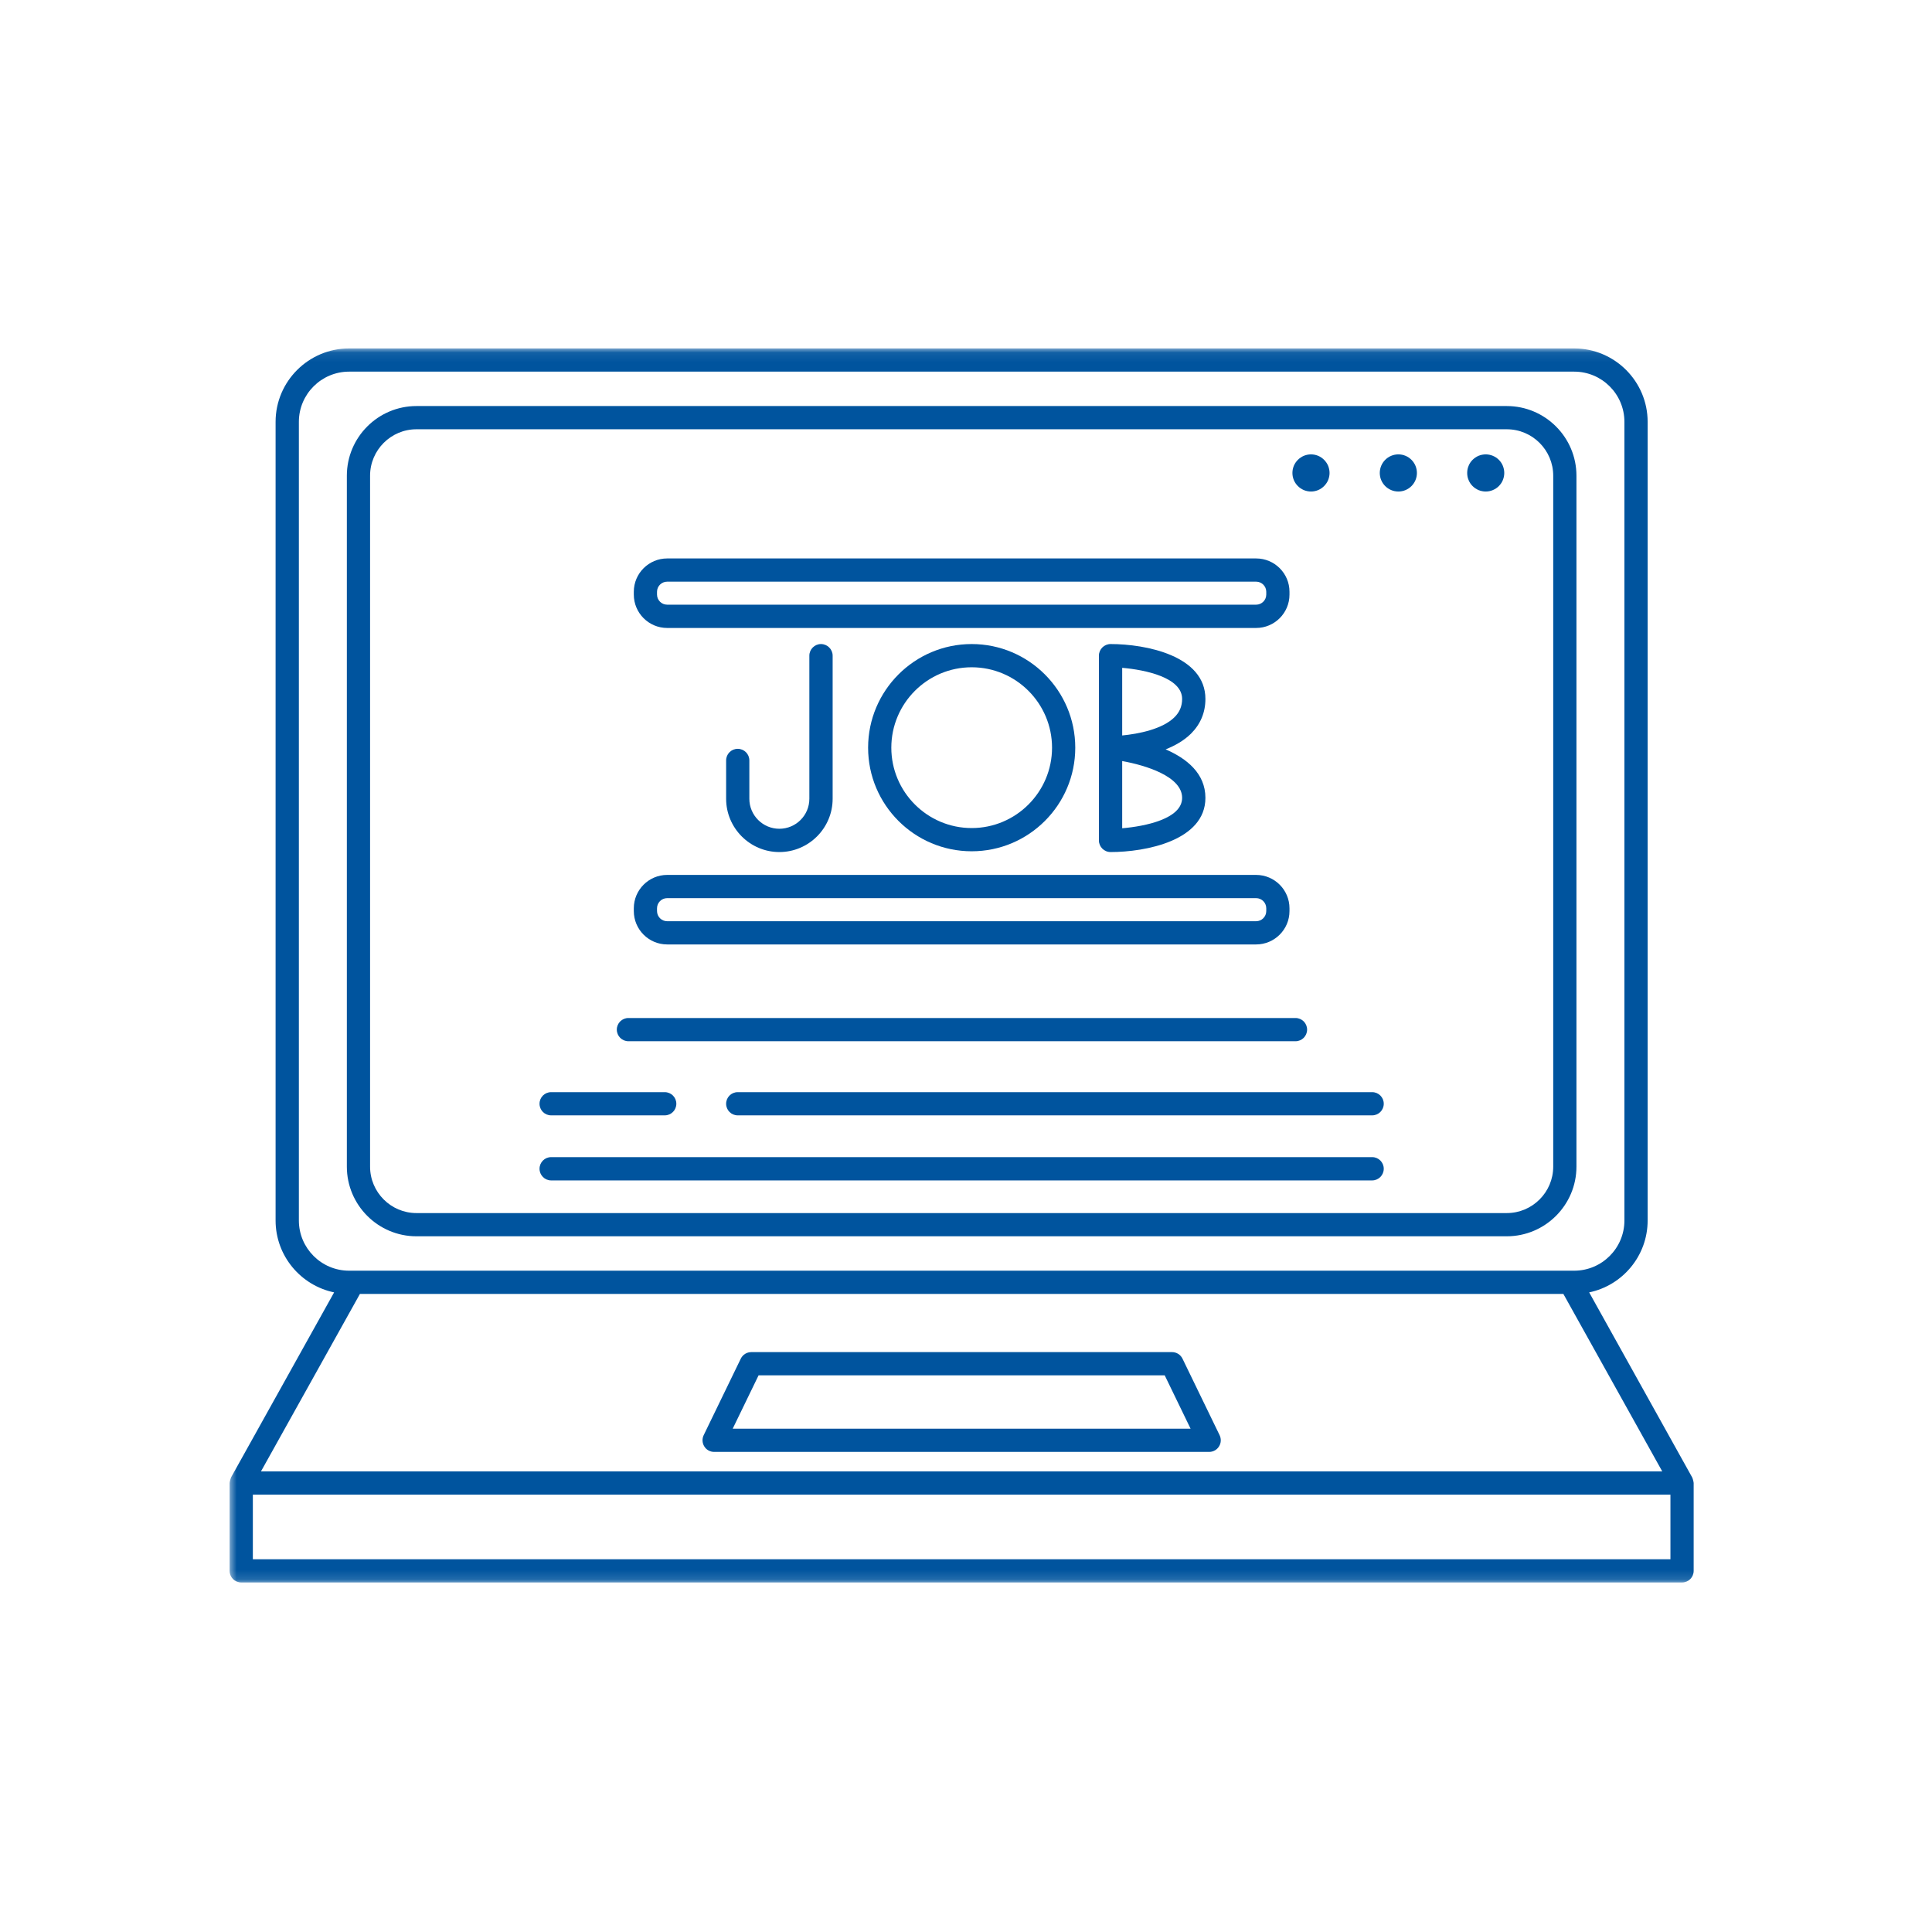
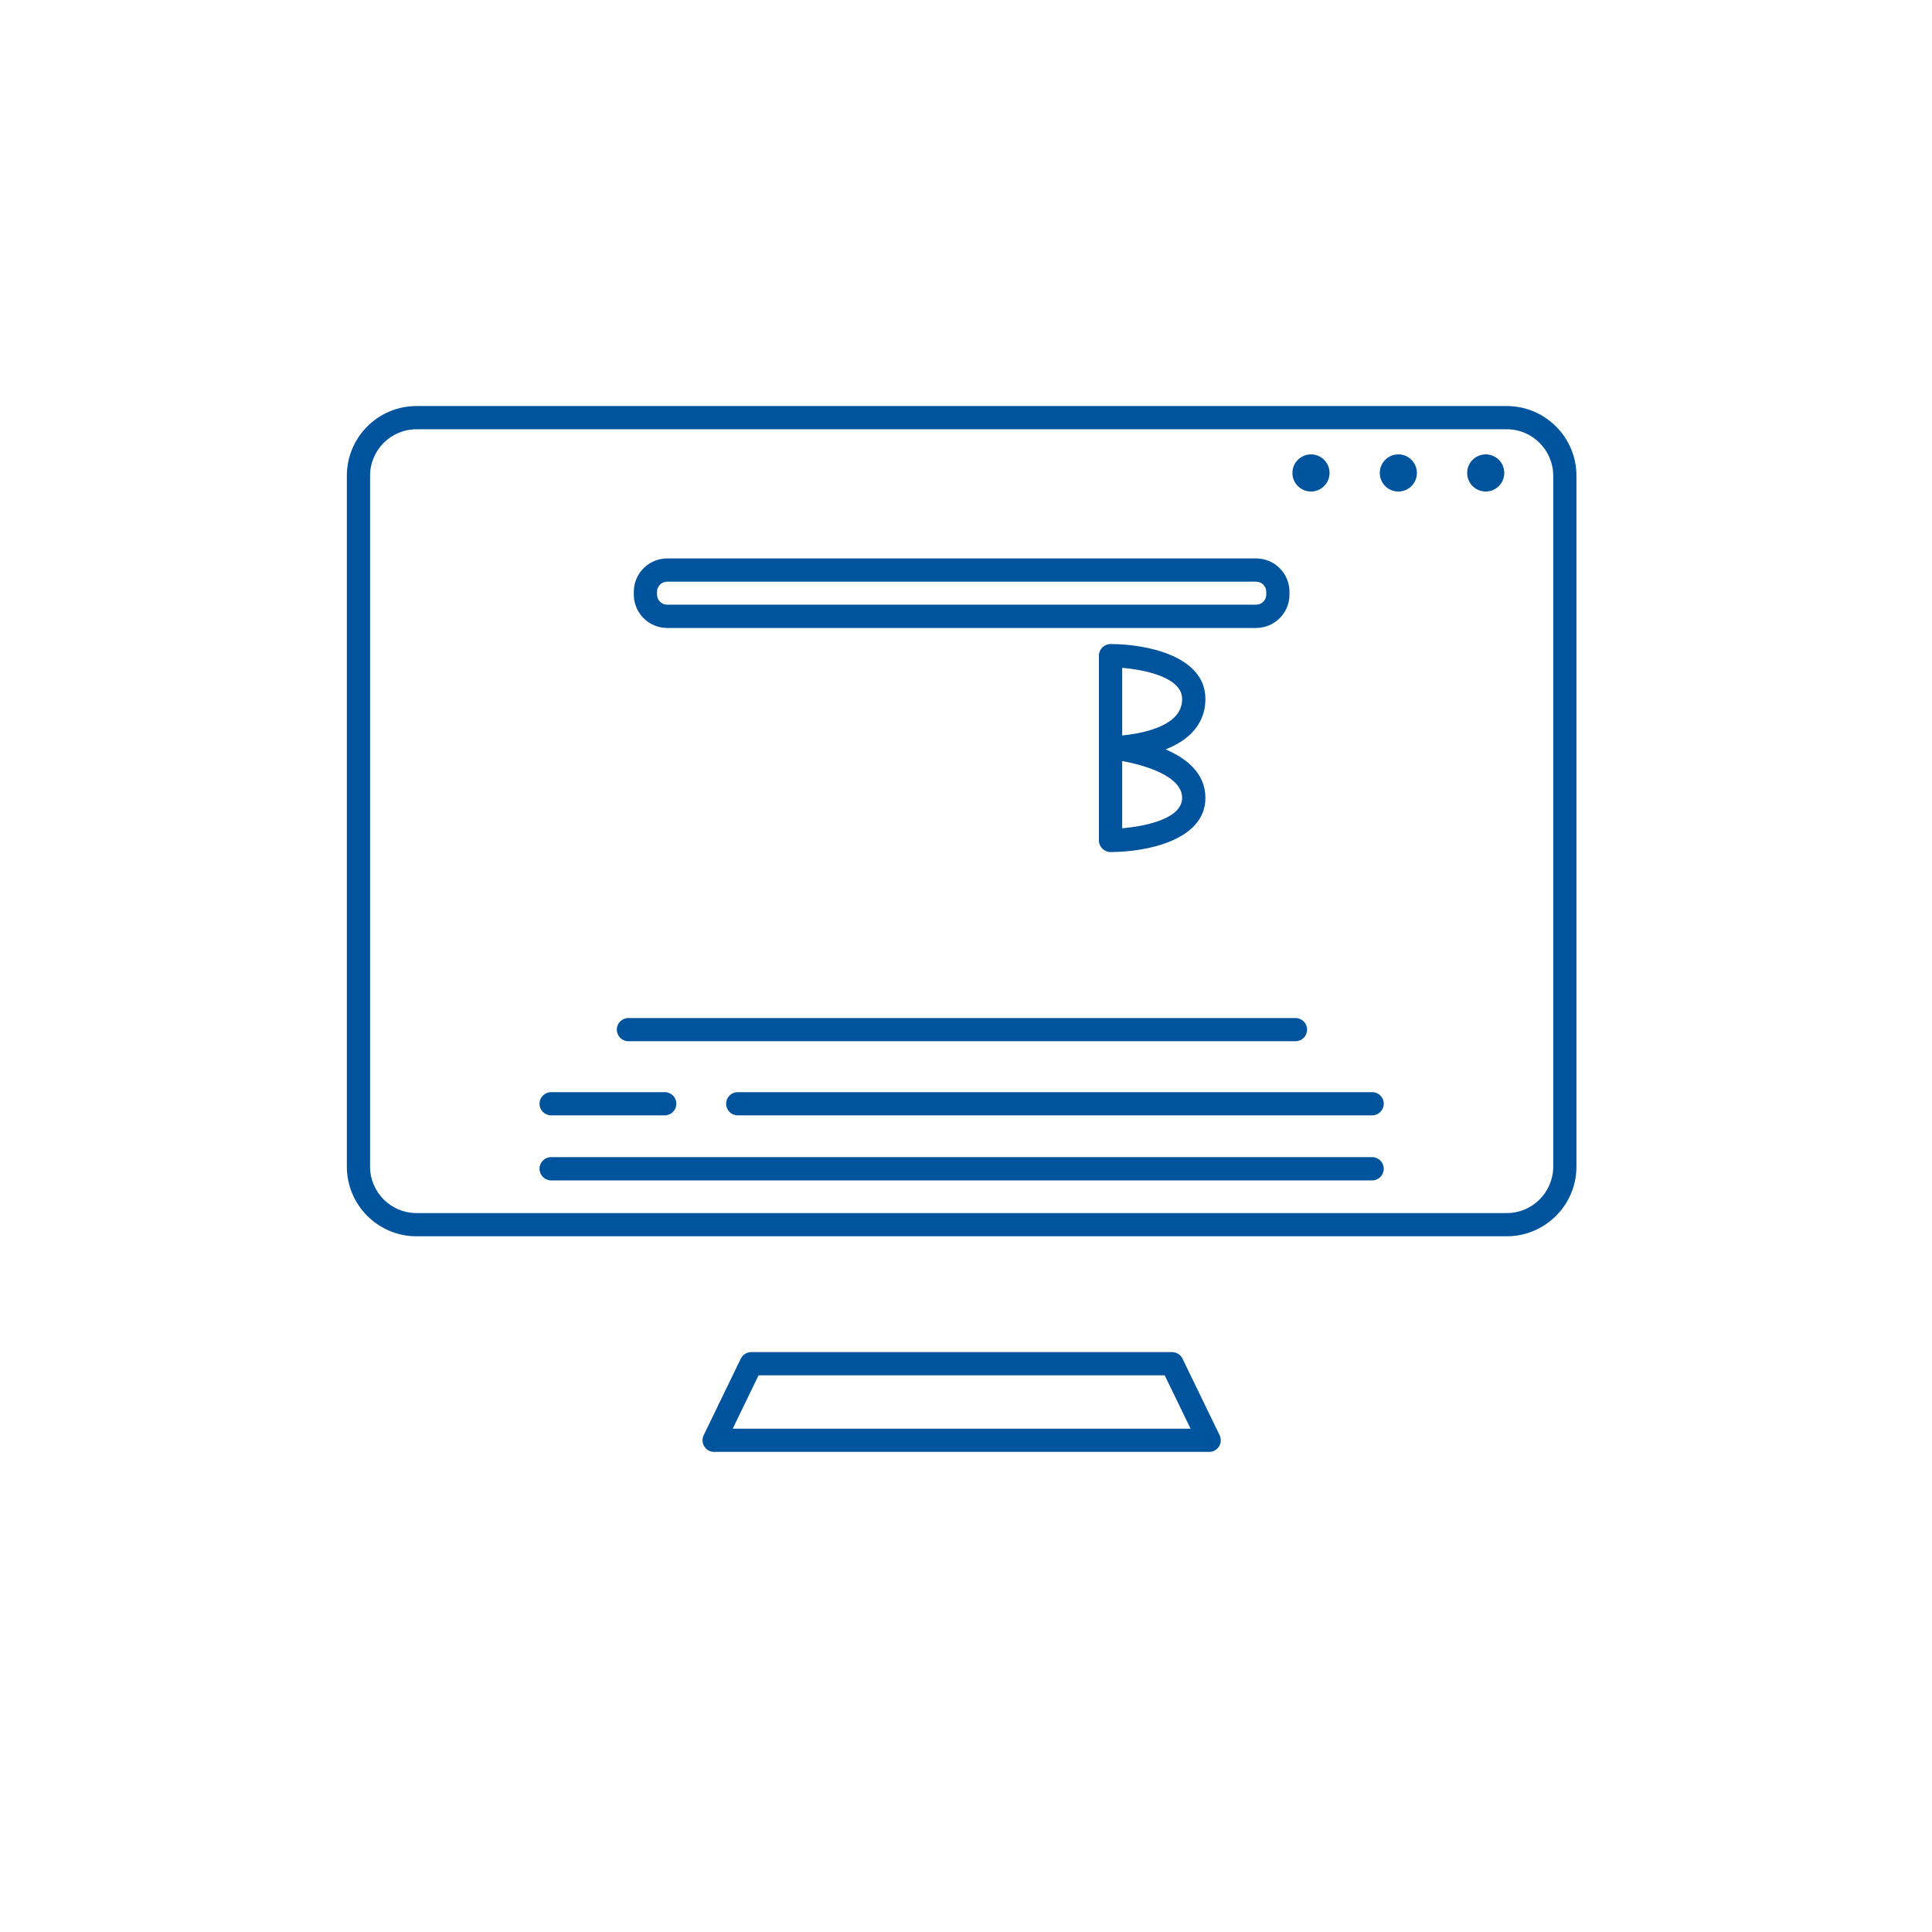
<svg xmlns="http://www.w3.org/2000/svg" width="200" height="200" viewBox="0 0 200 200" fill="none">
  <mask id="mask0_12_80" style="mask-type:luminance" maskUnits="userSpaceOnUse" x="23" y="36" width="153" height="128">
    <path d="M23.62 36.069H176V163.869H23.62V36.069Z" fill="white" />
  </mask>
  <g mask="url(#mask0_12_80)">
-     <path d="M175.319 153.465C175.312 153.386 175.29 153.306 175.269 153.226C175.247 153.147 175.233 153.074 175.196 153.002C175.189 152.98 175.189 152.958 175.175 152.944L164.51 133.787C167.964 133.07 170.563 130.008 170.563 126.344V43.671C170.563 39.479 167.153 36.069 162.961 36.069H36.138C31.946 36.069 28.529 39.479 28.529 43.671V126.344C28.529 130.008 31.135 133.07 34.588 133.787L23.917 152.944C23.909 152.958 23.909 152.98 23.902 153.002C23.866 153.074 23.852 153.147 23.83 153.226C23.808 153.306 23.786 153.386 23.779 153.465C23.779 153.487 23.772 153.501 23.772 153.523V162.617C23.772 163.283 24.308 163.818 24.974 163.818H174.125C174.791 163.818 175.327 163.283 175.327 162.617V153.523C175.327 153.501 175.319 153.487 175.319 153.465ZM161.839 133.946L172.076 152.321H27.015L37.26 133.946H161.839ZM30.939 126.344V43.671C30.939 40.804 33.271 38.472 36.138 38.472H162.961C165.828 38.472 168.159 40.804 168.159 43.671V126.344C168.159 129.211 165.828 131.542 162.961 131.542H36.138C33.271 131.542 30.939 129.211 30.939 126.344ZM172.923 161.415H26.175V154.725H172.923V161.415Z" fill="#00549E" />
-   </g>
+     </g>
  <path d="M72.91 149.736C73.127 150.091 73.51 150.301 73.93 150.301H125.168C125.588 150.301 125.972 150.091 126.189 149.736C126.413 149.389 126.435 148.947 126.254 148.571L122.409 140.643C122.207 140.23 121.787 139.97 121.331 139.97H77.775C77.311 139.97 76.892 140.23 76.689 140.643L72.844 148.571C72.663 148.947 72.692 149.389 72.91 149.736ZM78.528 142.373H120.57L123.249 147.898H75.849L78.528 142.373Z" fill="#00549E" />
  <path d="M43.11 127.98H155.981C159.956 127.98 163.193 124.744 163.193 120.769V49.245C163.193 45.271 159.956 42.034 155.981 42.034H43.11C39.135 42.034 35.906 45.271 35.906 49.245V120.769C35.906 124.744 39.135 127.98 43.11 127.98ZM38.31 49.245C38.31 46.596 40.467 44.438 43.11 44.438H155.981C158.631 44.438 160.789 46.596 160.789 49.245V120.769C160.789 123.419 158.631 125.577 155.981 125.577H43.11C40.467 125.577 38.31 123.419 38.31 120.769V49.245Z" fill="#00549E" />
-   <path d="M69.065 97.768H130.033C131.937 97.768 133.487 96.219 133.487 94.314V94.025C133.487 92.121 131.937 90.571 130.033 90.571H69.065C67.161 90.571 65.612 92.121 65.612 94.025V94.314C65.612 96.219 67.161 97.768 69.065 97.768ZM68.015 94.025C68.015 93.446 68.486 92.975 69.065 92.975H130.033C130.612 92.975 131.083 93.446 131.083 94.025V94.314C131.083 94.894 130.612 95.364 130.033 95.364H69.065C68.486 95.364 68.015 94.894 68.015 94.314V94.025Z" fill="#00549E" />
  <path d="M69.065 65.007H130.033C131.937 65.007 133.487 63.458 133.487 61.553V61.257C133.487 59.352 131.937 57.81 130.033 57.81H69.065C67.161 57.81 65.612 59.36 65.612 61.257V61.553C65.612 63.458 67.161 65.007 69.065 65.007ZM68.015 61.257C68.015 60.685 68.486 60.214 69.065 60.214H130.033C130.612 60.214 131.083 60.685 131.083 61.257V61.553C131.083 62.125 130.612 62.596 130.033 62.596H69.065C68.486 62.596 68.015 62.125 68.015 61.553V61.257Z" fill="#00549E" />
-   <path d="M76.37 77.517C75.704 77.517 75.168 78.053 75.168 78.719V82.687C75.168 85.728 77.644 88.204 80.678 88.204C83.719 88.204 86.195 85.728 86.195 82.687V67.874C86.195 67.215 85.652 66.672 84.986 66.672C84.327 66.672 83.784 67.215 83.784 67.874V82.687C83.784 84.403 82.394 85.793 80.678 85.793C78.969 85.793 77.572 84.403 77.572 82.687V78.719C77.572 78.053 77.036 77.517 76.37 77.517Z" fill="#00549E" />
-   <path d="M89.866 77.402C89.866 83.317 94.673 88.124 100.588 88.124C106.503 88.124 111.311 83.317 111.311 77.402C111.311 71.487 106.503 66.672 100.588 66.672C94.673 66.672 89.866 71.487 89.866 77.402ZM108.907 77.402C108.907 81.985 105.178 85.72 100.588 85.72C95.998 85.72 92.269 81.985 92.269 77.402C92.269 72.811 95.998 69.076 100.588 69.076C105.178 69.076 108.907 72.811 108.907 77.402Z" fill="#00549E" />
  <path d="M124.784 72.355C124.784 67.867 118.608 66.672 114.967 66.672C114.301 66.672 113.758 67.215 113.758 67.874V87.002C113.758 87.661 114.301 88.204 114.967 88.204C118.608 88.204 124.784 87.016 124.784 82.593C124.784 80.052 122.829 78.509 120.665 77.575C121.635 77.192 122.569 76.663 123.293 75.946C124.277 74.962 124.784 73.753 124.784 72.355ZM122.373 82.593C122.373 84.765 118.551 85.539 116.169 85.742V78.784C118.587 79.219 122.373 80.37 122.373 82.593ZM121.591 74.238C120.339 75.49 117.834 75.975 116.169 76.135V69.134C118.551 69.336 122.373 70.133 122.373 72.355C122.373 73.094 122.12 73.709 121.591 74.238Z" fill="#00549E" />
  <path d="M65.054 107.788H134.109C134.775 107.788 135.311 107.252 135.311 106.586C135.311 105.92 134.775 105.384 134.109 105.384H65.054C64.388 105.384 63.852 105.92 63.852 106.586C63.852 107.252 64.388 107.788 65.054 107.788Z" fill="#00549E" />
  <path d="M75.168 114.26C75.168 114.927 75.704 115.462 76.37 115.462H142.044C142.71 115.462 143.246 114.927 143.246 114.26C143.246 113.594 142.71 113.059 142.044 113.059H76.37C75.704 113.059 75.168 113.594 75.168 114.26Z" fill="#00549E" />
  <path d="M57.054 115.462H68.812C69.478 115.462 70.014 114.927 70.014 114.26C70.014 113.594 69.478 113.059 68.812 113.059H57.054C56.388 113.059 55.852 113.594 55.852 114.26C55.852 114.927 56.388 115.462 57.054 115.462Z" fill="#00549E" />
  <path d="M57.054 122.196H142.044C142.711 122.196 143.246 121.653 143.246 120.987C143.246 120.328 142.711 119.785 142.044 119.785H57.054C56.388 119.785 55.852 120.328 55.852 120.987C55.852 121.653 56.388 122.196 57.054 122.196Z" fill="#00549E" />
  <path d="M137.635 48.963C137.635 49.216 137.584 49.462 137.49 49.694C137.389 49.933 137.251 50.136 137.07 50.317C136.889 50.498 136.687 50.635 136.448 50.737C136.216 50.831 135.97 50.882 135.716 50.882C135.456 50.882 135.217 50.831 134.978 50.737C134.746 50.635 134.536 50.498 134.355 50.317C134.174 50.136 134.037 49.933 133.935 49.694C133.841 49.462 133.791 49.216 133.791 48.963C133.791 48.702 133.841 48.463 133.935 48.224C134.037 47.986 134.174 47.783 134.355 47.602C134.536 47.421 134.746 47.283 134.978 47.182C135.217 47.088 135.456 47.037 135.716 47.037C135.97 47.037 136.216 47.088 136.448 47.182C136.687 47.283 136.889 47.421 137.07 47.602C137.251 47.783 137.389 47.986 137.49 48.224C137.584 48.463 137.635 48.702 137.635 48.963Z" fill="#00549E" />
  <path d="M144.76 50.882C145.817 50.882 146.678 50.02 146.678 48.963C146.678 47.899 145.817 47.037 144.76 47.037C143.695 47.037 142.834 47.899 142.834 48.963C142.834 50.02 143.695 50.882 144.76 50.882Z" fill="#00549E" />
  <path d="M155.721 48.963C155.721 49.216 155.67 49.462 155.576 49.694C155.482 49.933 155.337 50.136 155.163 50.317C154.982 50.498 154.772 50.635 154.533 50.737C154.302 50.831 154.055 50.882 153.802 50.882C153.549 50.882 153.302 50.831 153.064 50.737C152.832 50.635 152.622 50.498 152.441 50.317C152.26 50.136 152.122 49.933 152.028 49.694C151.927 49.462 151.883 49.216 151.883 48.963C151.883 48.702 151.927 48.463 152.028 48.224C152.122 47.986 152.26 47.783 152.441 47.602C152.622 47.421 152.832 47.283 153.064 47.182C153.302 47.088 153.549 47.037 153.802 47.037C154.055 47.037 154.302 47.088 154.533 47.182C154.772 47.283 154.982 47.421 155.163 47.602C155.337 47.783 155.482 47.986 155.576 48.224C155.67 48.463 155.721 48.702 155.721 48.963Z" fill="#00549E" />
</svg>